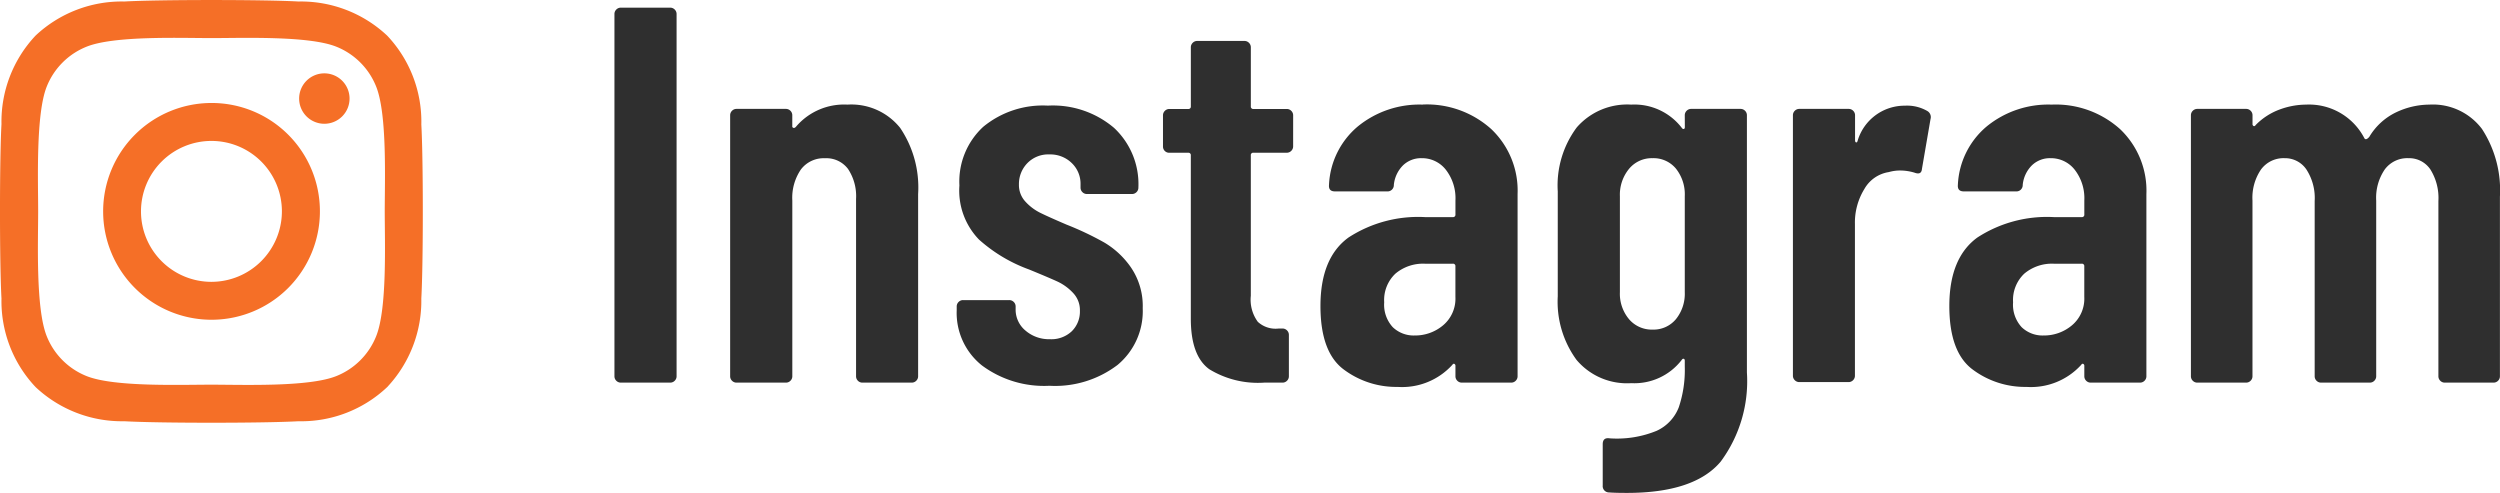
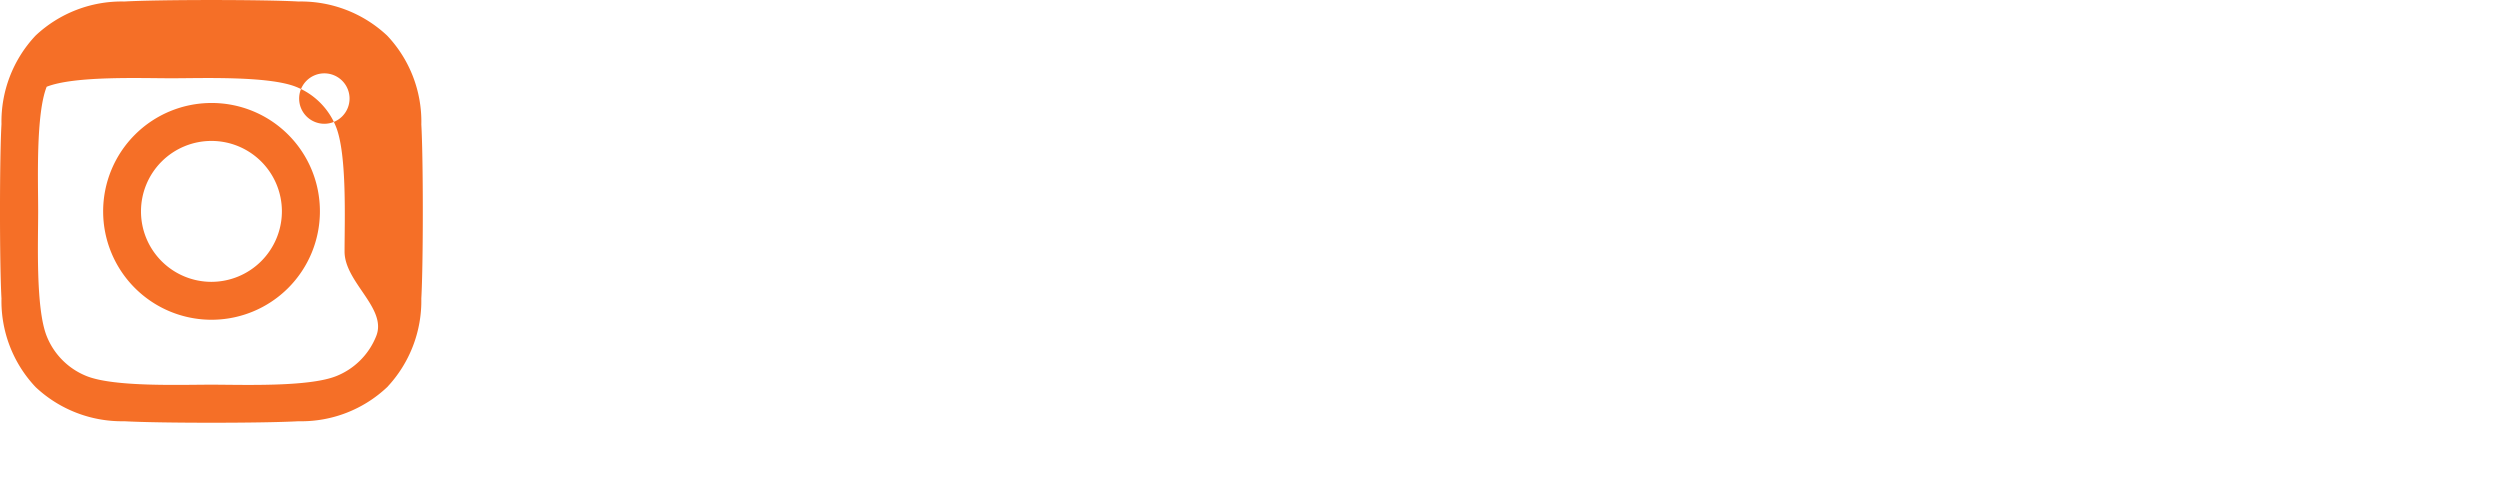
<svg xmlns="http://www.w3.org/2000/svg" width="158.68" height="31.29" viewBox="0 0 158.68 31.29">
  <g id="グループ_2300" data-name="グループ 2300" transform="translate(-11804 -78.587)">
-     <path id="パス_3291" data-name="パス 3291" d="M-59.228,0a.393.393,0,0,1-.289-.119.393.393,0,0,1-.119-.289V-23.392a.393.393,0,0,1,.119-.289.393.393,0,0,1,.289-.119H-56.1a.393.393,0,0,1,.289.119.393.393,0,0,1,.119.289V-.408a.393.393,0,0,1-.119.289A.393.393,0,0,1-56.1,0Zm14.382-17.646A3.967,3.967,0,0,1-41.5-16.167a6.756,6.756,0,0,1,1.139,4.2V-.408a.393.393,0,0,1-.119.289A.393.393,0,0,1-40.766,0h-3.128a.393.393,0,0,1-.289-.119A.393.393,0,0,1-44.3-.408V-11.662a3.117,3.117,0,0,0-.51-1.9,1.717,1.717,0,0,0-1.462-.68,1.812,1.812,0,0,0-1.53.714,3.185,3.185,0,0,0-.544,1.972V-.408a.393.393,0,0,1-.119.289A.393.393,0,0,1-48.756,0h-3.128a.393.393,0,0,1-.289-.119.393.393,0,0,1-.119-.289V-16.966a.393.393,0,0,1,.119-.289.393.393,0,0,1,.289-.119h3.128a.393.393,0,0,1,.289.119.393.393,0,0,1,.119.289v.68a.1.1,0,0,0,.085.119q.085.017.187-.119A4.009,4.009,0,0,1-44.846-17.646ZM-32.028.2a6.614,6.614,0,0,1-4.284-1.292,4.265,4.265,0,0,1-1.6-3.5v-.238a.393.393,0,0,1,.119-.289.393.393,0,0,1,.289-.119h2.924a.393.393,0,0,1,.289.119.393.393,0,0,1,.119.289v.17a1.724,1.724,0,0,0,.629,1.36,2.282,2.282,0,0,0,1.547.544,1.884,1.884,0,0,0,1.394-.51,1.751,1.751,0,0,0,.51-1.292A1.578,1.578,0,0,0-30.532-5.7a3.21,3.21,0,0,0-.952-.7q-.51-.238-1.836-.782a9.757,9.757,0,0,1-3.179-1.9,4.469,4.469,0,0,1-1.241-3.434,4.72,4.72,0,0,1,1.513-3.723,5.949,5.949,0,0,1,4.1-1.343,5.994,5.994,0,0,1,4.2,1.411,4.88,4.88,0,0,1,1.547,3.791.393.393,0,0,1-.119.289.393.393,0,0,1-.289.119h-2.856a.393.393,0,0,1-.289-.119.393.393,0,0,1-.119-.289v-.2a1.816,1.816,0,0,0-.561-1.36,1.945,1.945,0,0,0-1.411-.544,1.844,1.844,0,0,0-1.411.561,1.893,1.893,0,0,0-.527,1.343,1.544,1.544,0,0,0,.408,1.088,3.18,3.18,0,0,0,.918.7q.51.255,1.7.765a19.288,19.288,0,0,1,2.4,1.139,5.4,5.4,0,0,1,1.7,1.6,4.344,4.344,0,0,1,.731,2.567,4.436,4.436,0,0,1-1.6,3.6A6.554,6.554,0,0,1-32.028.2Zm15.47-15.2a.393.393,0,0,1-.119.289.393.393,0,0,1-.289.119h-2.108a.15.15,0,0,0-.17.17v8.908A2.376,2.376,0,0,0-18.8-3.859a1.666,1.666,0,0,0,1.326.425h.238a.393.393,0,0,1,.289.119.393.393,0,0,1,.119.289V-.408a.393.393,0,0,1-.119.289A.393.393,0,0,1-17.238,0h-1.156a5.92,5.92,0,0,1-3.485-.85q-1.173-.85-1.173-3.2v-10.37a.15.15,0,0,0-.17-.17h-1.19A.393.393,0,0,1-24.7-14.7a.393.393,0,0,1-.119-.289v-1.972a.393.393,0,0,1,.119-.289.393.393,0,0,1,.289-.119h1.19a.15.15,0,0,0,.17-.17v-3.74a.393.393,0,0,1,.119-.289.393.393,0,0,1,.289-.119h2.992a.393.393,0,0,1,.289.119.393.393,0,0,1,.119.289v3.74a.15.15,0,0,0,.17.17h2.108a.393.393,0,0,1,.289.119.393.393,0,0,1,.119.289Zm8.228-2.652a6.1,6.1,0,0,1,4.352,1.564,5.38,5.38,0,0,1,1.666,4.114V-.408a.393.393,0,0,1-.119.289A.393.393,0,0,1-2.72,0H-5.848a.393.393,0,0,1-.289-.119.393.393,0,0,1-.119-.289v-.646a.137.137,0,0,0-.068-.136q-.068-.034-.136.068A4.307,4.307,0,0,1-9.928.272,5.555,5.555,0,0,1-13.345-.833q-1.479-1.1-1.479-4.029,0-3.06,1.785-4.352a8.109,8.109,0,0,1,4.845-1.292h1.768a.15.15,0,0,0,.17-.17v-.884a2.947,2.947,0,0,0-.612-1.955,1.915,1.915,0,0,0-1.53-.731,1.646,1.646,0,0,0-1.19.459,2.026,2.026,0,0,0-.578,1.241.4.4,0,0,1-.442.408h-3.3q-.408,0-.374-.408a5.134,5.134,0,0,1,1.819-3.706A6.178,6.178,0,0,1-8.33-17.646ZM-8.84-2.992a2.748,2.748,0,0,0,1.8-.646,2.208,2.208,0,0,0,.782-1.8V-7.378a.15.15,0,0,0-.17-.17H-8.194a2.725,2.725,0,0,0-1.87.629A2.3,2.3,0,0,0-10.778-5.1a2.106,2.106,0,0,0,.544,1.581A1.92,1.92,0,0,0-8.84-2.992ZM8.3-16.966a.393.393,0,0,1,.119-.289.393.393,0,0,1,.289-.119h3.128a.393.393,0,0,1,.289.119.393.393,0,0,1,.119.289V-.646a8.583,8.583,0,0,1-1.666,5.661Q8.908,7,4.624,7,3.876,7,3.5,6.97a.4.4,0,0,1-.408-.442V3.91q0-.442.442-.374A6.648,6.648,0,0,0,6.511,3.06a2.713,2.713,0,0,0,1.411-1.5A7.42,7.42,0,0,0,8.3-1.02v-.374q0-.1-.068-.119t-.136.085A3.791,3.791,0,0,1,4.9.034,4.189,4.189,0,0,1,1.428-1.445,6.25,6.25,0,0,1,.238-5.474v-6.664A6.163,6.163,0,0,1,1.445-16.2,4.244,4.244,0,0,1,4.9-17.646a3.791,3.791,0,0,1,3.2,1.462q.068.1.136.085t.068-.119Zm-2.04,13.6a1.842,1.842,0,0,0,1.479-.663A2.567,2.567,0,0,0,8.3-5.746v-6.086a2.619,2.619,0,0,0-.561-1.751,1.842,1.842,0,0,0-1.479-.663,1.872,1.872,0,0,0-1.5.68,2.584,2.584,0,0,0-.578,1.734v6.086A2.518,2.518,0,0,0,4.76-4.029,1.892,1.892,0,0,0,6.256-3.366ZM22.27-17.578a2.558,2.558,0,0,1,1.428.34.445.445,0,0,1,.2.51l-.544,3.162q-.034.408-.476.238A3.231,3.231,0,0,0,22-13.464a2.6,2.6,0,0,0-.748.1A2.162,2.162,0,0,0,19.7-12.291a4.06,4.06,0,0,0-.6,2.227V-.442a.393.393,0,0,1-.119.289.393.393,0,0,1-.289.119H15.572a.393.393,0,0,1-.289-.119.393.393,0,0,1-.119-.289V-16.966a.393.393,0,0,1,.119-.289.393.393,0,0,1,.289-.119H18.7a.393.393,0,0,1,.289.119.393.393,0,0,1,.119.289V-15.4q0,.136.068.153t.1-.119A3.109,3.109,0,0,1,22.27-17.578Zm9.316-.068a6.1,6.1,0,0,1,4.352,1.564A5.38,5.38,0,0,1,37.6-11.968V-.408a.393.393,0,0,1-.119.289A.393.393,0,0,1,37.2,0H34.068a.393.393,0,0,1-.289-.119.393.393,0,0,1-.119-.289v-.646a.137.137,0,0,0-.068-.136q-.068-.034-.136.068A4.307,4.307,0,0,1,29.988.272,5.555,5.555,0,0,1,26.571-.833q-1.479-1.1-1.479-4.029,0-3.06,1.785-4.352a8.109,8.109,0,0,1,4.845-1.292H33.49a.15.15,0,0,0,.17-.17v-.884a2.947,2.947,0,0,0-.612-1.955,1.915,1.915,0,0,0-1.53-.731,1.646,1.646,0,0,0-1.19.459,2.026,2.026,0,0,0-.578,1.241.4.4,0,0,1-.442.408h-3.3q-.408,0-.374-.408a5.134,5.134,0,0,1,1.819-3.706A6.178,6.178,0,0,1,31.586-17.646Zm-.51,14.654a2.748,2.748,0,0,0,1.8-.646,2.208,2.208,0,0,0,.782-1.8V-7.378a.15.15,0,0,0-.17-.17H31.722a2.725,2.725,0,0,0-1.87.629A2.3,2.3,0,0,0,29.138-5.1a2.106,2.106,0,0,0,.544,1.581A1.92,1.92,0,0,0,31.076-2.992Zm24.48-14.654A3.9,3.9,0,0,1,58.9-16.1a7.131,7.131,0,0,1,1.139,4.3V-.408a.393.393,0,0,1-.119.289A.393.393,0,0,1,59.636,0H56.542a.393.393,0,0,1-.289-.119.393.393,0,0,1-.119-.289V-11.526a3.409,3.409,0,0,0-.51-2.006,1.622,1.622,0,0,0-1.394-.714,1.777,1.777,0,0,0-1.5.714,3.185,3.185,0,0,0-.544,1.972V-.408a.393.393,0,0,1-.119.289A.393.393,0,0,1,51.782,0H48.688A.393.393,0,0,1,48.4-.119a.393.393,0,0,1-.119-.289V-11.526a3.325,3.325,0,0,0-.527-2.006,1.635,1.635,0,0,0-1.377-.714,1.777,1.777,0,0,0-1.5.714,3.185,3.185,0,0,0-.544,1.972V-.408a.393.393,0,0,1-.119.289A.393.393,0,0,1,43.928,0H40.834a.393.393,0,0,1-.289-.119.393.393,0,0,1-.119-.289V-16.966a.393.393,0,0,1,.119-.289.393.393,0,0,1,.289-.119h3.094a.393.393,0,0,1,.289.119.393.393,0,0,1,.119.289v.544a.137.137,0,0,0,.068.136q.068.034.136-.068a4.125,4.125,0,0,1,1.53-.986,4.9,4.9,0,0,1,1.666-.306A3.953,3.953,0,0,1,51.442-15.5q.1.136.306-.1a3.976,3.976,0,0,1,1.717-1.564A4.971,4.971,0,0,1,55.556-17.646Z" transform="translate(11902.636 102.873)" fill="#2f2f2f" />
-     <path id="Icon_awesome-instagram" data-name="Icon awesome-instagram" d="M13.416,8.774A6.879,6.879,0,1,0,20.3,15.653,6.868,6.868,0,0,0,13.416,8.774Zm0,11.352a4.472,4.472,0,1,1,4.472-4.472,4.481,4.481,0,0,1-4.472,4.472ZM22.182,8.493a1.6,1.6,0,1,1-1.6-1.6A1.6,1.6,0,0,1,22.182,8.493Zm4.556,1.629A7.941,7.941,0,0,0,24.571,4.5a7.993,7.993,0,0,0-5.622-2.167c-2.215-.126-8.855-.126-11.07,0A7.981,7.981,0,0,0,2.256,4.493,7.967,7.967,0,0,0,.089,10.115c-.126,2.215-.126,8.855,0,11.07a7.941,7.941,0,0,0,2.167,5.622,8,8,0,0,0,5.622,2.167c2.215.126,8.855.126,11.07,0a7.941,7.941,0,0,0,5.622-2.167,7.993,7.993,0,0,0,2.167-5.622c.126-2.215.126-8.849,0-11.064ZM23.876,23.563a4.528,4.528,0,0,1-2.551,2.551c-1.766.7-5.957.539-7.909.539s-6.149.156-7.909-.539a4.528,4.528,0,0,1-2.551-2.551c-.7-1.766-.539-5.957-.539-7.909S2.262,9.5,2.957,7.744A4.528,4.528,0,0,1,5.507,5.194c1.766-.7,5.957-.539,7.909-.539s6.149-.156,7.909.539a4.528,4.528,0,0,1,2.551,2.551c.7,1.766.539,5.957.539,7.909S24.577,21.8,23.876,23.563Z" transform="translate(11804.005 76.35)" fill="#f56f27" />
+     <path id="Icon_awesome-instagram" data-name="Icon awesome-instagram" d="M13.416,8.774A6.879,6.879,0,1,0,20.3,15.653,6.868,6.868,0,0,0,13.416,8.774Zm0,11.352a4.472,4.472,0,1,1,4.472-4.472,4.481,4.481,0,0,1-4.472,4.472ZM22.182,8.493a1.6,1.6,0,1,1-1.6-1.6A1.6,1.6,0,0,1,22.182,8.493Zm4.556,1.629A7.941,7.941,0,0,0,24.571,4.5a7.993,7.993,0,0,0-5.622-2.167c-2.215-.126-8.855-.126-11.07,0A7.981,7.981,0,0,0,2.256,4.493,7.967,7.967,0,0,0,.089,10.115c-.126,2.215-.126,8.855,0,11.07a7.941,7.941,0,0,0,2.167,5.622,8,8,0,0,0,5.622,2.167c2.215.126,8.855.126,11.07,0a7.941,7.941,0,0,0,5.622-2.167,7.993,7.993,0,0,0,2.167-5.622c.126-2.215.126-8.849,0-11.064ZM23.876,23.563a4.528,4.528,0,0,1-2.551,2.551c-1.766.7-5.957.539-7.909.539s-6.149.156-7.909-.539a4.528,4.528,0,0,1-2.551-2.551c-.7-1.766-.539-5.957-.539-7.909S2.262,9.5,2.957,7.744c1.766-.7,5.957-.539,7.909-.539s6.149-.156,7.909.539a4.528,4.528,0,0,1,2.551,2.551c.7,1.766.539,5.957.539,7.909S24.577,21.8,23.876,23.563Z" transform="translate(11804.005 76.35)" fill="#f56f27" />
  </g>
</svg>